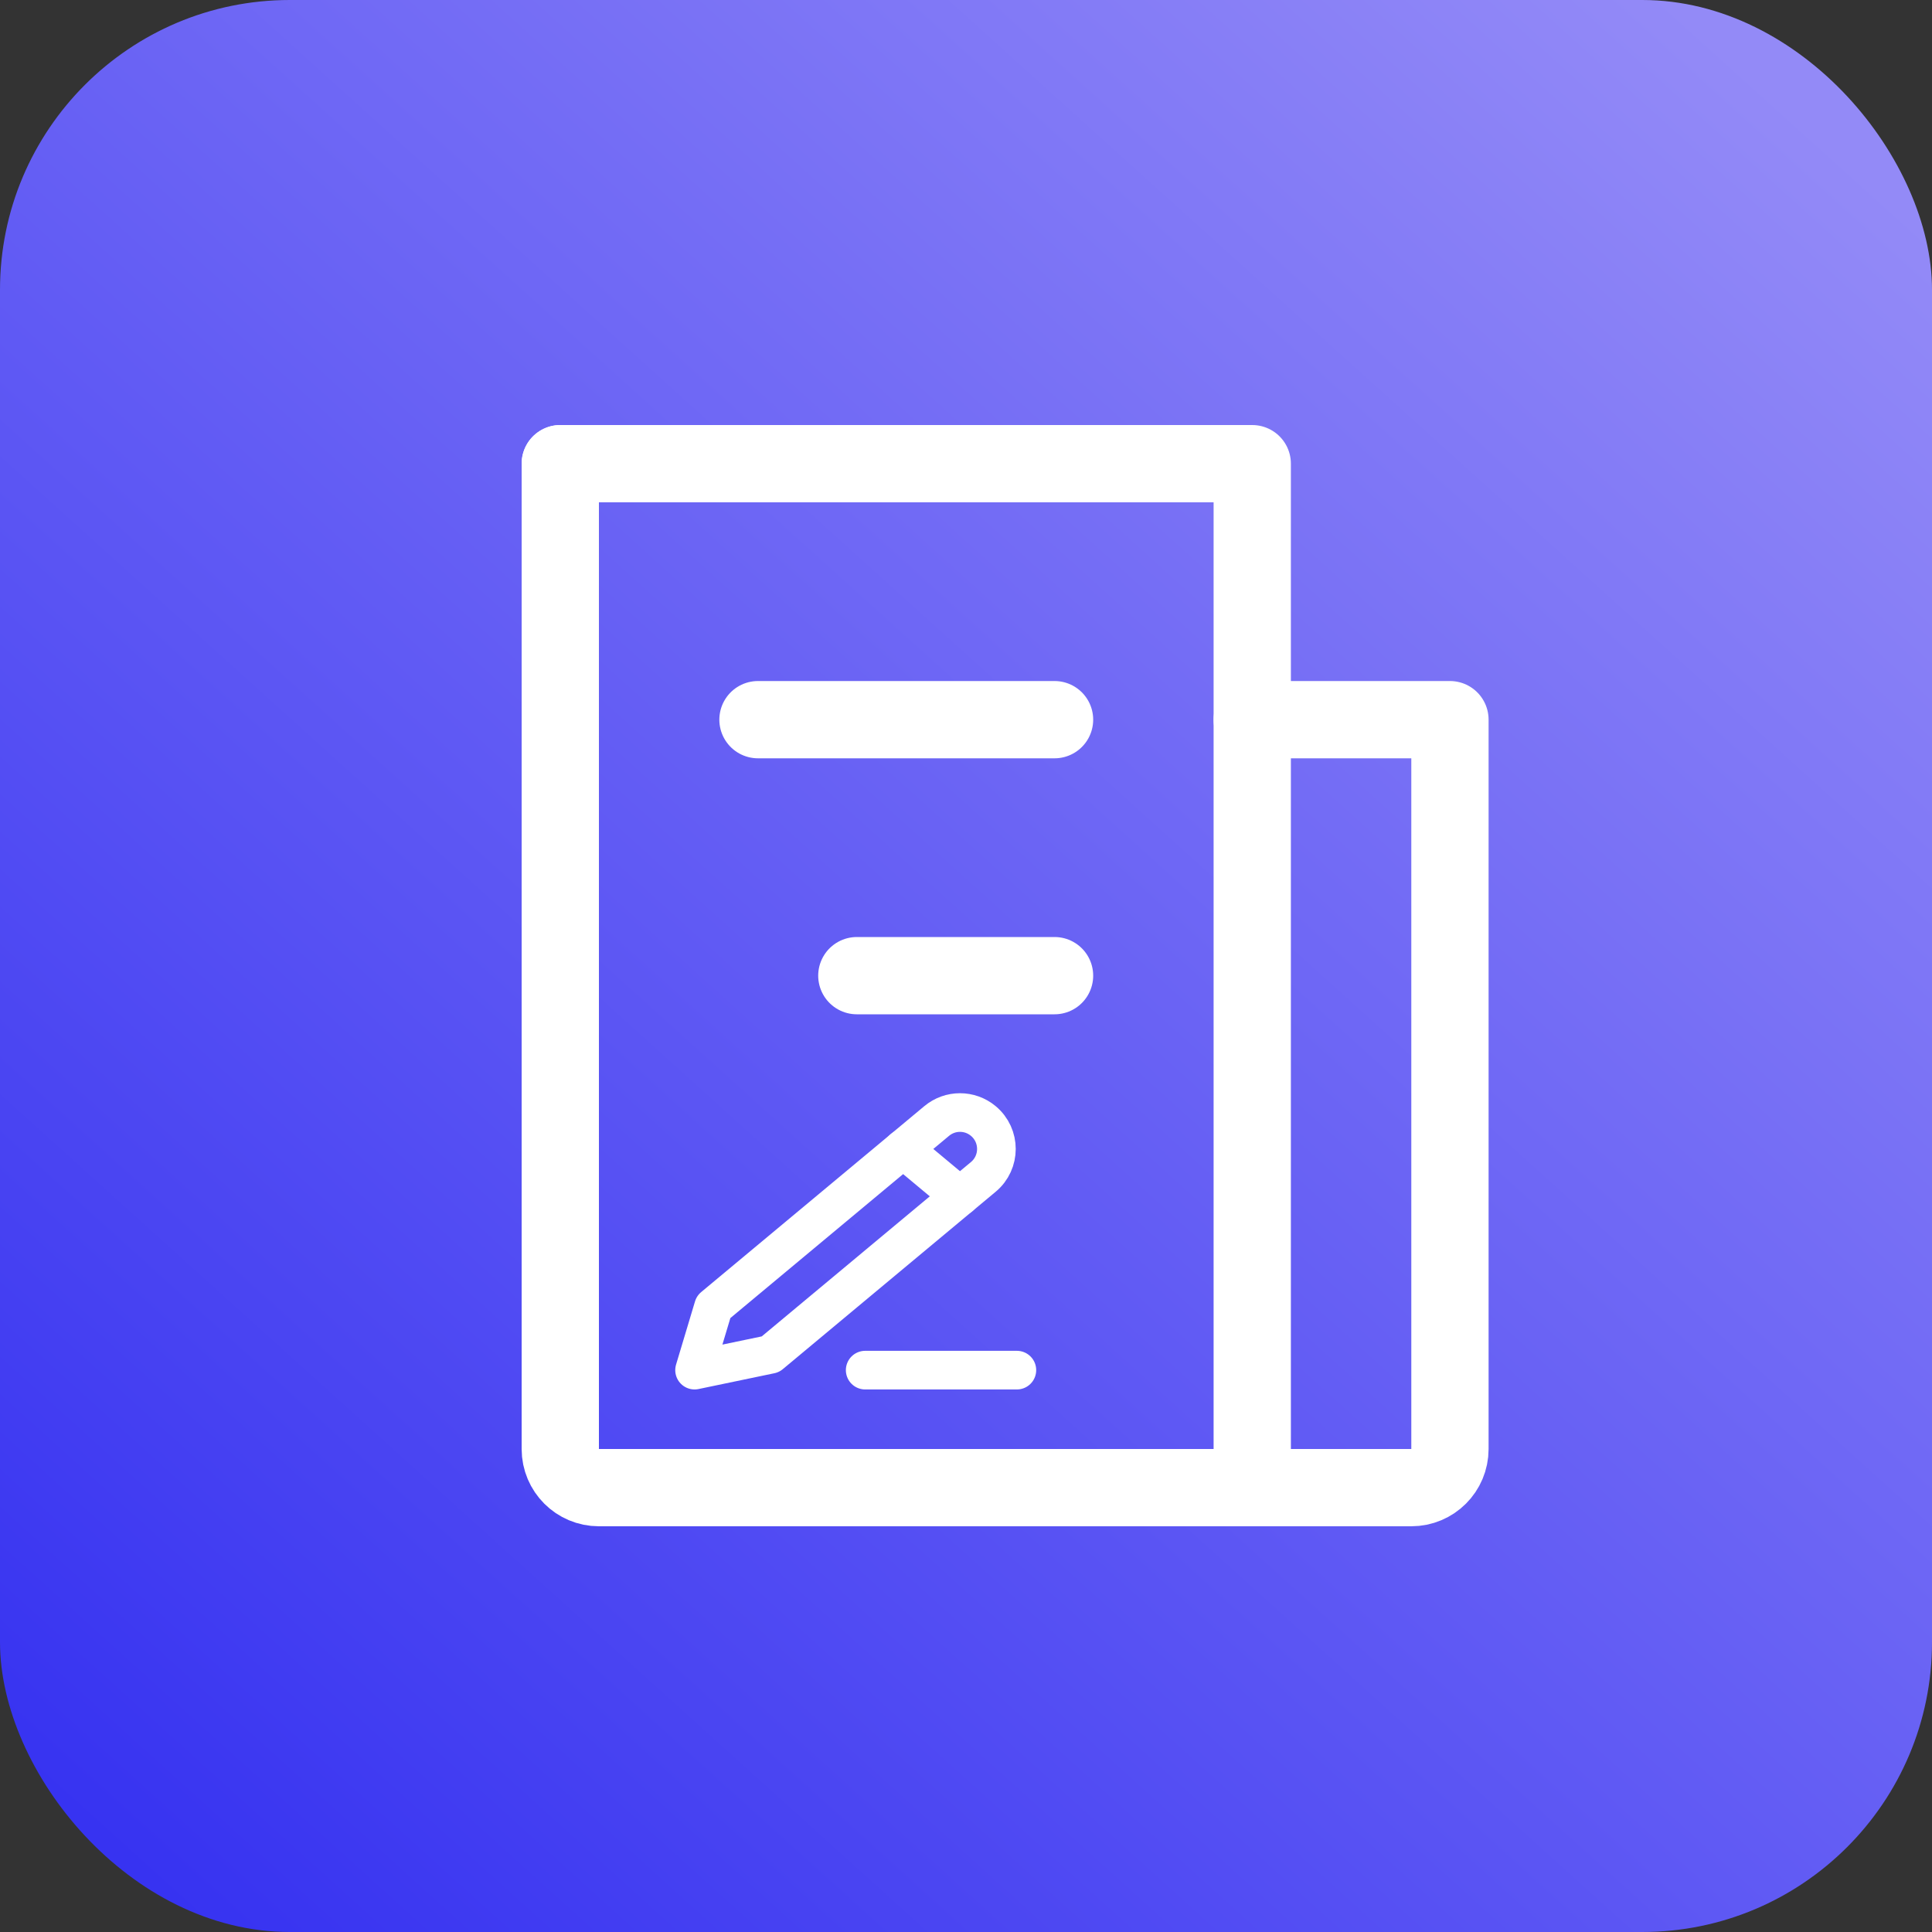
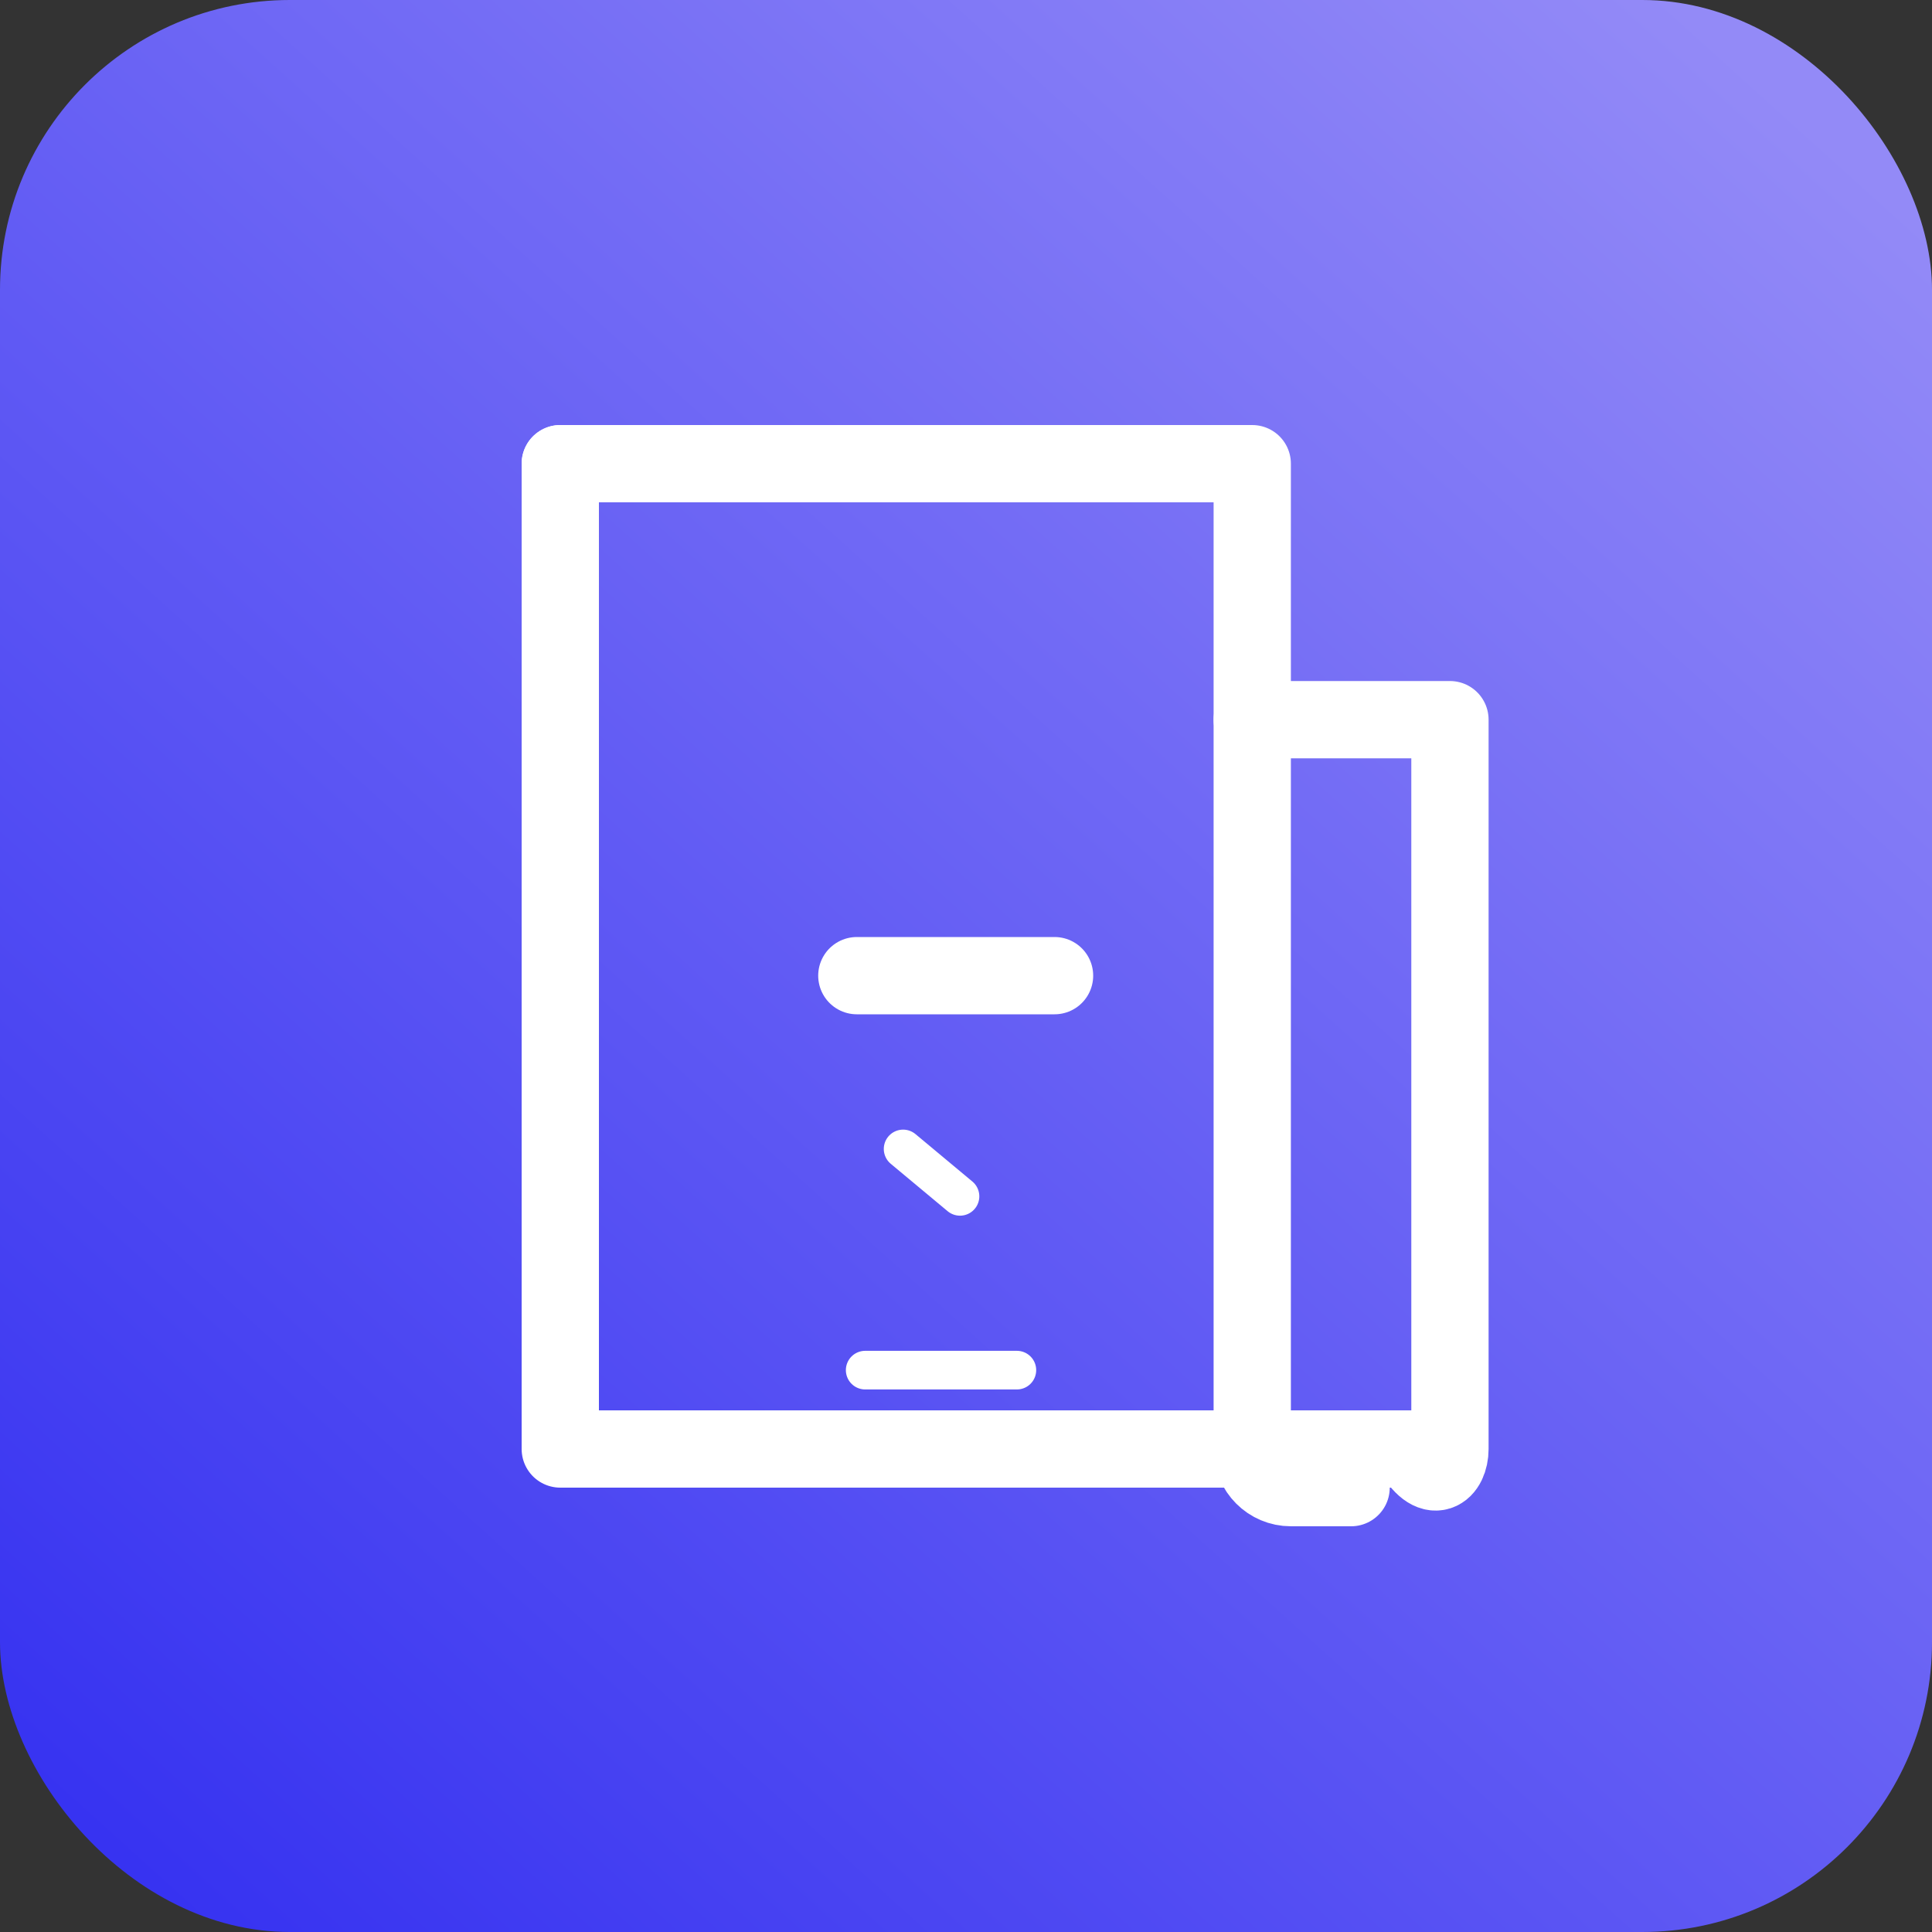
<svg xmlns="http://www.w3.org/2000/svg" width="100" height="100" viewBox="0 0 100 100" fill="none">
  <rect x="0" y="0" width="100" height="100" fill="#333333" stroke="none" />
  <rect width="100" height="100" rx="15" fill="url(#paint0_linear_13323_296)" />
-   <path d="M29 24V75C29 76.105 29.895 77 31 77H64.816H73.049C74.154 77 75.049 76.105 75.049 75V37.25H64.816" stroke="white" stroke-width="4" stroke-linecap="round" stroke-linejoin="round" />
+   <path d="M29 24V75H64.816H73.049C74.154 77 75.049 76.105 75.049 75V37.25H64.816" stroke="white" stroke-width="4" stroke-linecap="round" stroke-linejoin="round" />
  <path d="M29 24H64.816V75C64.816 76.105 65.712 77 66.816 77H69.933" stroke="white" stroke-width="4" stroke-linecap="round" stroke-linejoin="round" />
-   <path d="M54.583 37.25L39.233 37.25" stroke="white" stroke-width="4" stroke-linecap="round" stroke-linejoin="round" />
  <path d="M54.583 50.5H44.35" stroke="white" stroke-width="4" stroke-linecap="round" stroke-linejoin="round" />
-   <path d="M36.932 67.647L35.951 70.918L39.876 70.1L50.895 60.917C51.8 60.164 51.8 58.775 50.895 58.022C50.197 57.439 49.181 57.439 48.483 58.022L36.932 67.647Z" stroke="white" stroke-width="2" stroke-linecap="round" stroke-linejoin="round" />
  <path d="M46.745 59.469L49.689 61.923" stroke="white" stroke-width="2" stroke-linecap="round" stroke-linejoin="round" />
  <path d="M44.782 70.918H52.633" stroke="white" stroke-width="2" stroke-linecap="round" stroke-linejoin="round" />
  <defs>
    <linearGradient id="paint0_linear_13323_296" x1="90" y1="3" x2="6" y2="96" gradientUnits="userSpaceOnUse">
      <stop stop-color="#938AF7" />
      <stop offset="1" stop-color="#3733F1" />
    </linearGradient>
  </defs>
</svg>